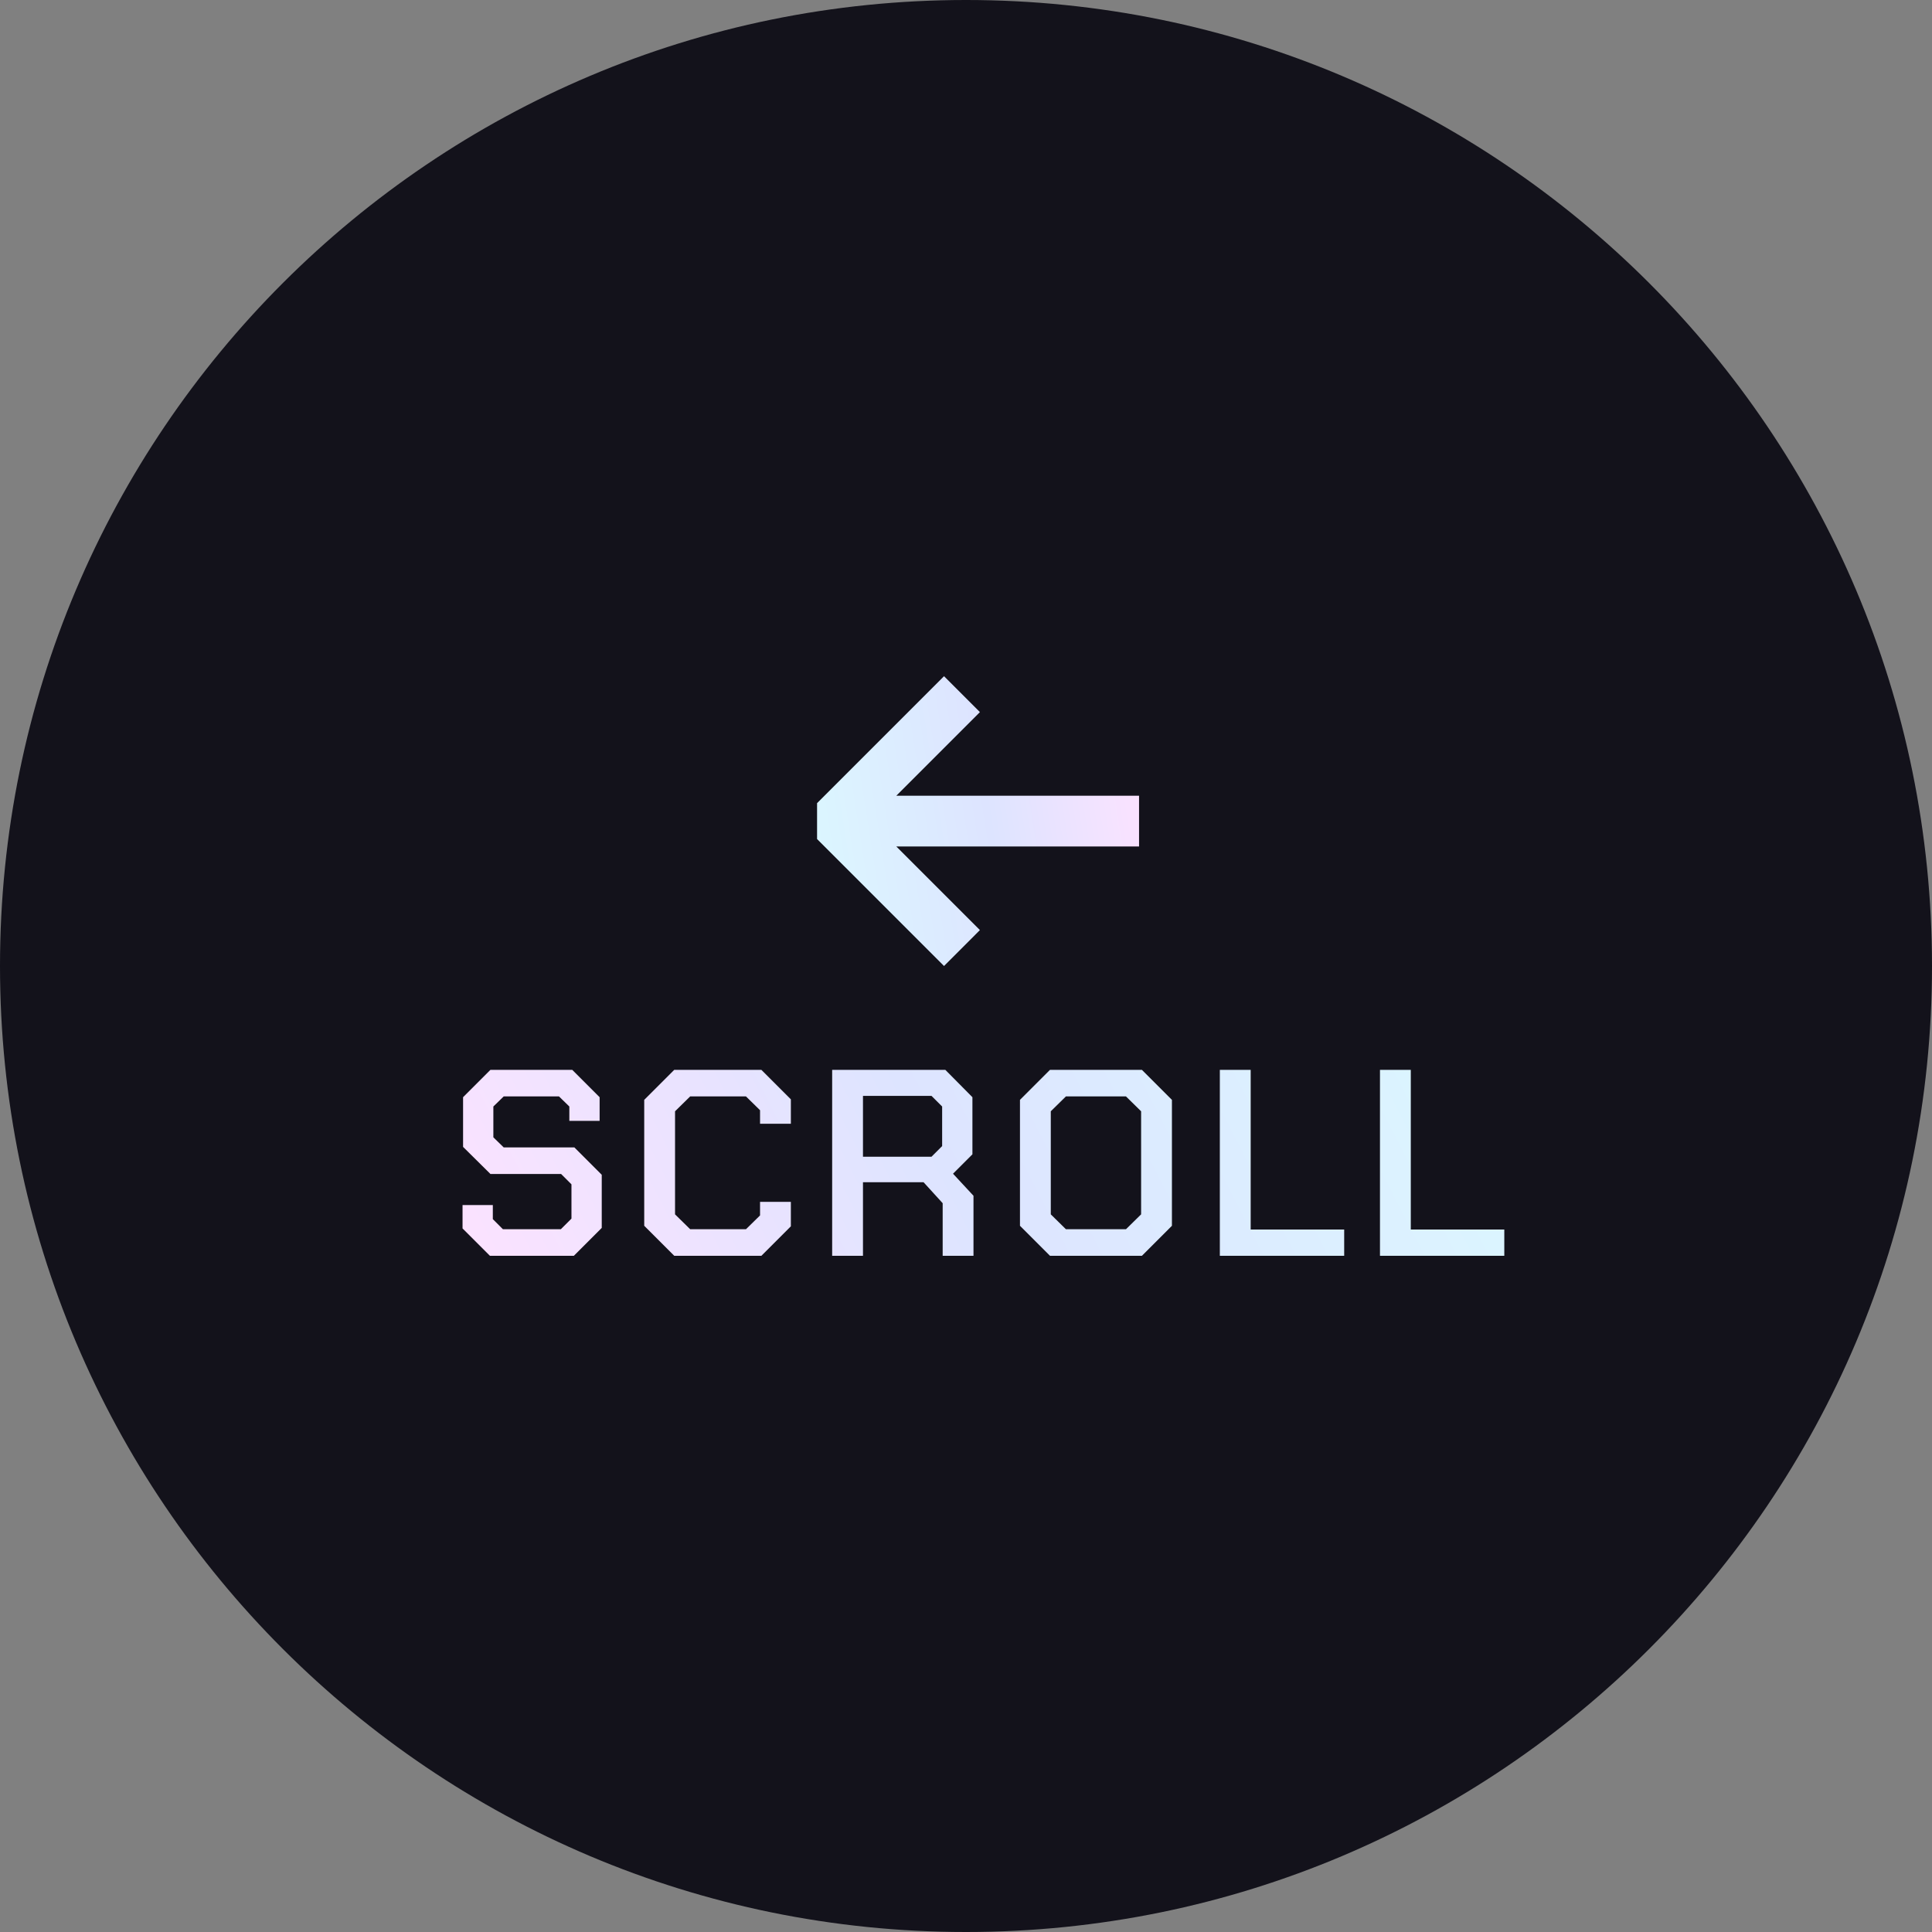
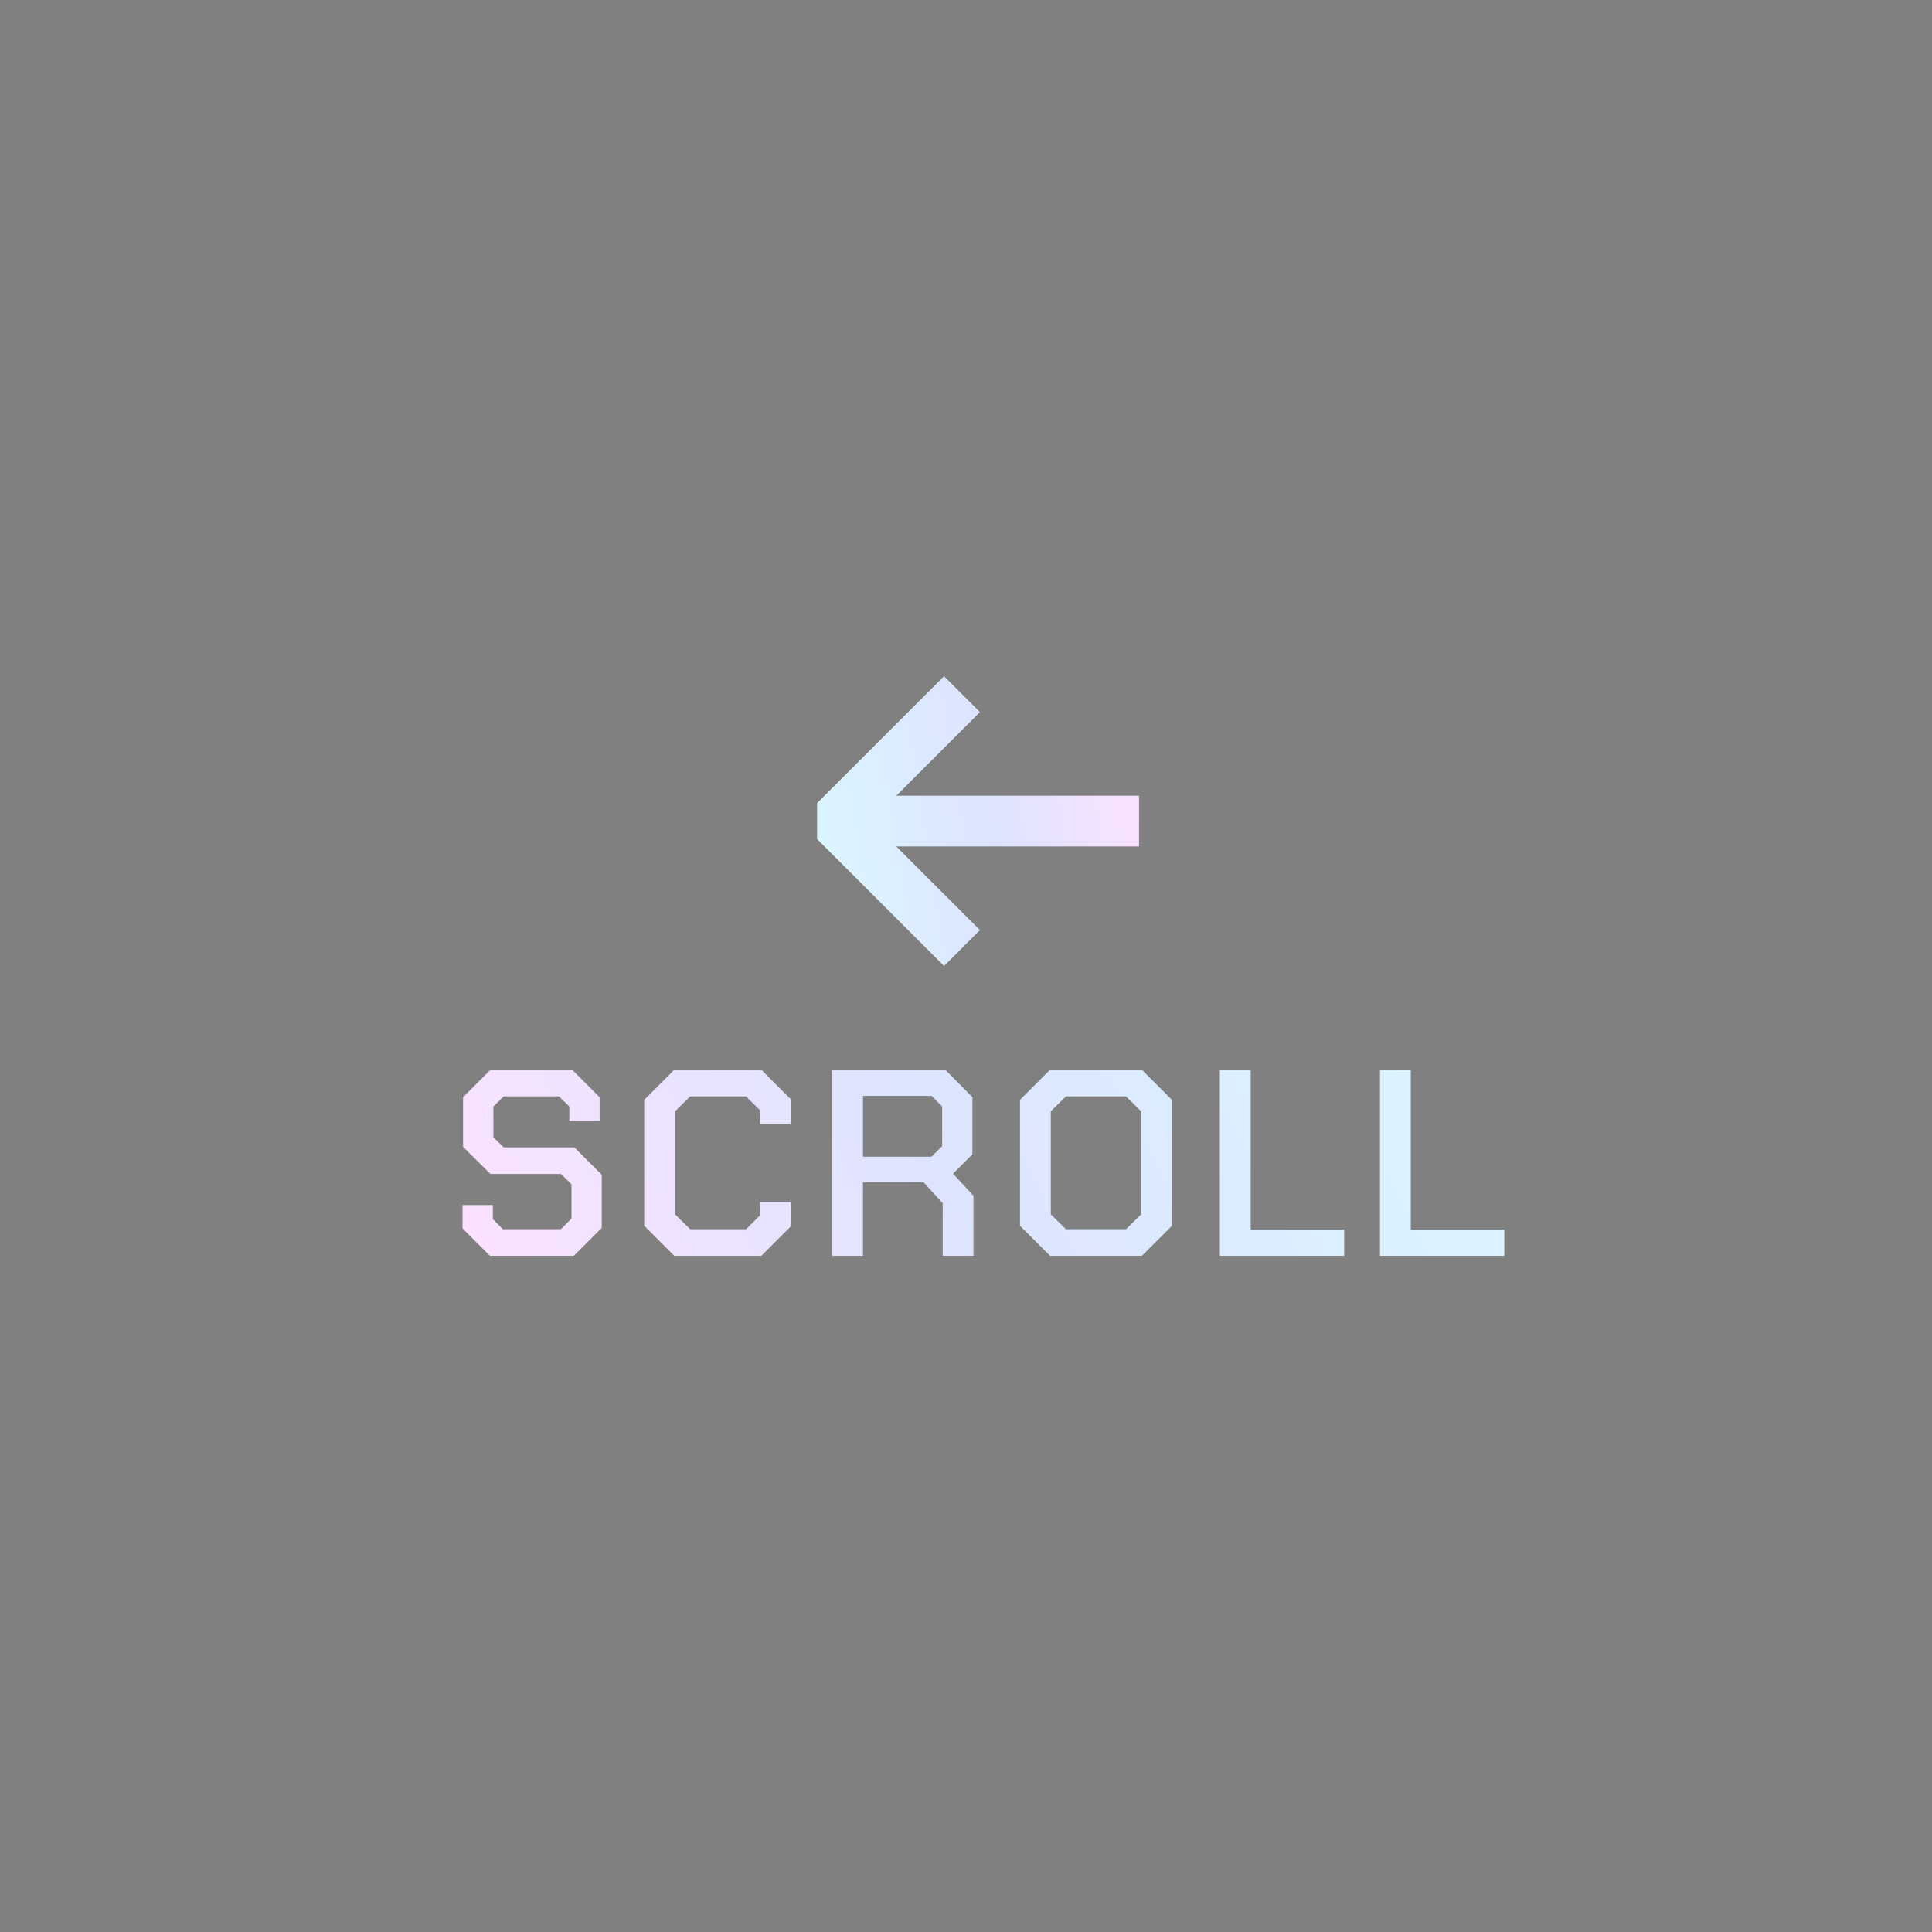
<svg xmlns="http://www.w3.org/2000/svg" width="80" height="80" viewBox="0 0 80 80" fill="none">
  <rect x="0" y="0" width="80" height="80" fill="#808080" stroke="none" />
-   <path d="M40 80C62.091 80 80 62.091 80 40C80 17.909 62.091 0 40 0C17.909 0 0 17.909 0 40C0 62.091 17.909 80 40 80Z" fill="#13121B" />
  <path fill-rule="evenodd" clip-rule="evenodd" d="M39.09 40L33.833 34.743V33.257L39.09 28L40.576 29.487L37.114 32.949L47.166 32.949V35.051H37.114L40.576 38.513L39.09 40Z" fill="url(#paint0_linear_0_3)" />
  <path d="M19.153 50.867V49.899H20.407V50.482L20.825 50.9H23.223L23.663 50.46V49.041L23.234 48.612H20.308L19.175 47.49V45.433L20.308 44.3H23.696L24.829 45.433V46.412H23.575V45.818L23.146 45.4H20.858L20.429 45.818V47.094L20.858 47.512H23.784L24.917 48.645V50.845L23.762 52H20.286L19.153 50.867ZM26.676 50.757V45.543L27.919 44.3H31.527L32.748 45.521V46.533H31.472V45.972L30.889 45.4H28.579L27.952 46.016V50.284L28.579 50.9H30.889L31.472 50.328V49.767H32.748V50.779L31.527 52H27.919L26.676 50.757ZM40.31 49.514V52H39.034V49.822L38.242 48.953H35.734V52H34.458V44.3H39.144L40.266 45.433V47.798L39.463 48.601L40.31 49.514ZM35.734 47.897H38.572L39.012 47.457V45.818L38.572 45.378H35.734V47.897ZM42.235 50.757V45.543L43.478 44.3H47.284L48.527 45.543V50.757L47.284 52H43.478L42.235 50.757ZM46.624 50.9L47.251 50.284V46.016L46.624 45.4H44.138L43.511 46.016V50.284L44.138 50.9H46.624ZM50.511 44.3H51.788V50.911H55.66V52H50.511V44.3ZM57.142 44.3H58.418V50.911H62.29V52H57.142V44.3Z" fill="url(#paint1_linear_0_3)" />
  <defs>
    <linearGradient id="paint0_linear_0_3" x1="33.833" y1="40" x2="48.679" y2="37.68" gradientUnits="userSpaceOnUse">
      <stop stop-color="#DBF8FF" />
      <stop offset="0.531" stop-color="#DDE4FF" />
      <stop offset="1" stop-color="#FEE2FF" />
    </linearGradient>
    <linearGradient id="paint1_linear_0_3" x1="62.5" y1="42" x2="22.853" y2="62.443" gradientUnits="userSpaceOnUse">
      <stop stop-color="#DBF8FF" />
      <stop offset="0.531" stop-color="#DDE4FF" />
      <stop offset="1" stop-color="#FEE2FF" />
    </linearGradient>
  </defs>
</svg>